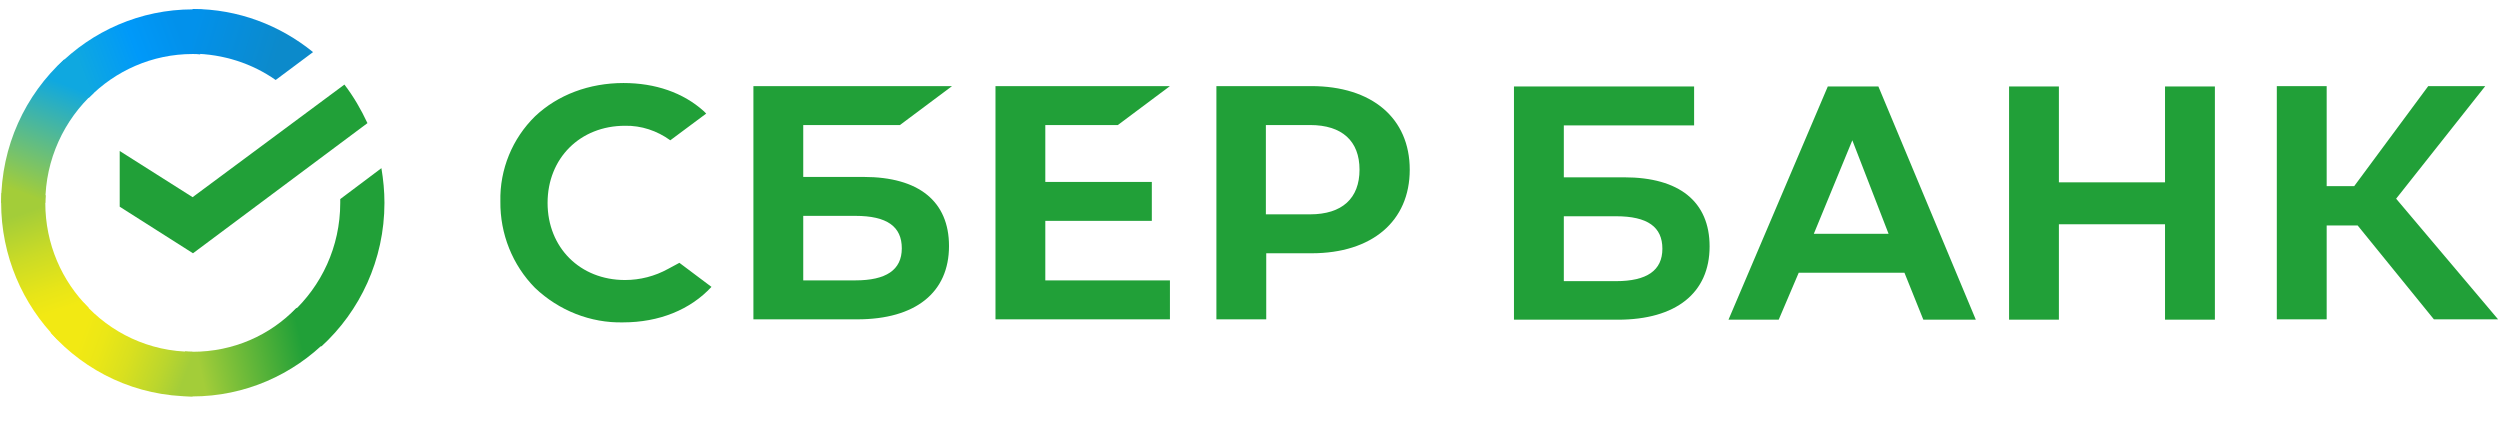
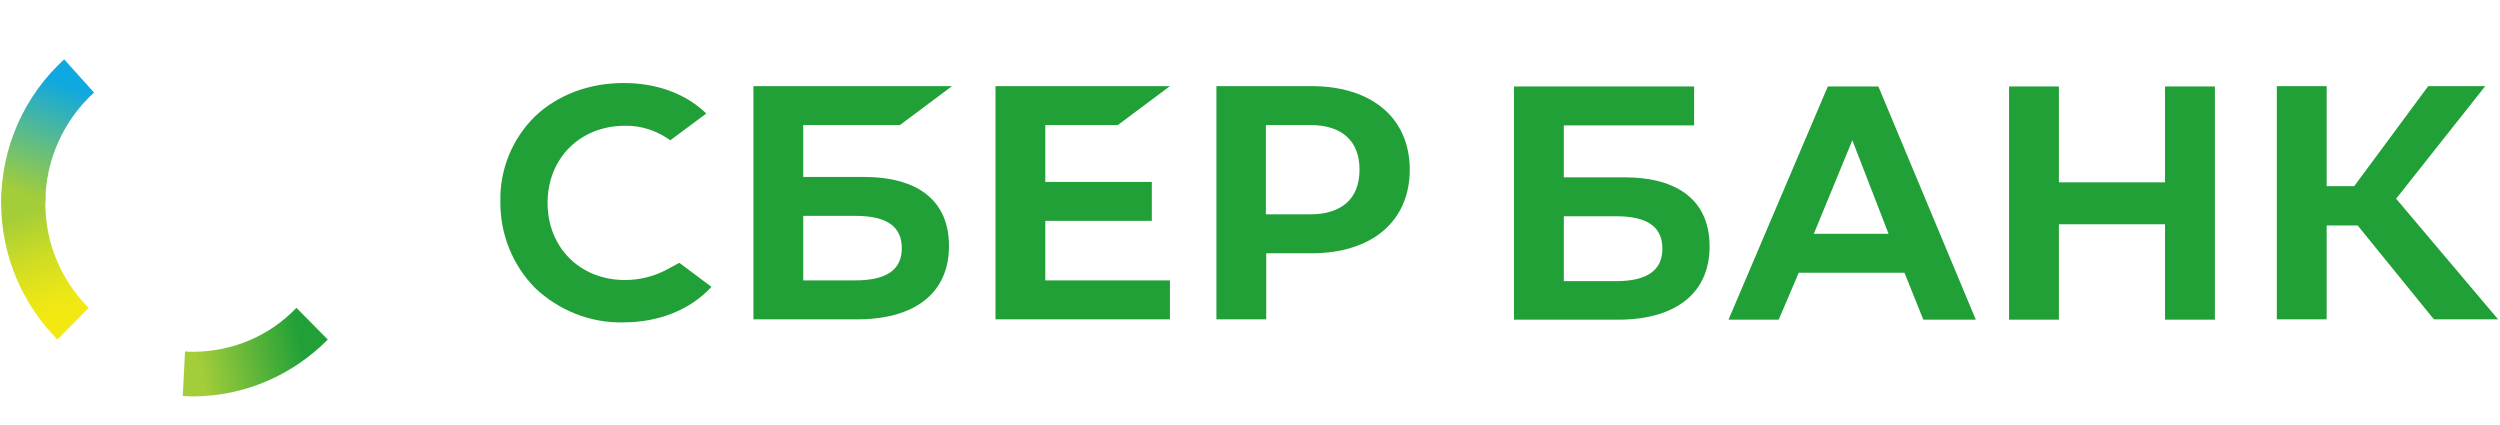
<svg xmlns="http://www.w3.org/2000/svg" width="300" height="51" viewBox="0 0 300 51" fill="none">
  <path d="M134.141 15.004L140.392 10.332H119.458V38.321H140.392V33.645H125.437V26.501H138.219V21.829H125.437V15.004H134.141Z" fill="#21A038" />
  <path d="M103.641 21.232H96.389V15.004H107.991L114.246 10.332H90.409V38.321H102.869C109.85 38.321 113.881 35.112 113.881 29.524C113.881 24.165 110.257 21.232 103.641 21.232ZM102.644 33.645H96.389V25.904H102.644C106.45 25.904 108.216 27.188 108.216 29.799C108.216 32.411 106.315 33.645 102.644 33.645Z" fill="#21A038" />
  <path d="M157.342 10.332H145.968V38.321H151.948V30.393H157.388C164.637 30.393 169.169 26.548 169.169 20.362C169.169 14.177 164.637 10.332 157.342 10.332ZM157.206 25.721H151.905V15.004H157.206C161.059 15.004 163.143 16.928 163.143 20.362C163.143 23.797 161.059 25.721 157.206 25.721Z" fill="#21A038" />
  <path d="M80.165 32.271C78.582 33.144 76.812 33.602 75 33.602C69.606 33.602 65.71 29.706 65.71 24.348C65.71 18.989 69.606 15.093 75 15.093C76.948 15.05 78.853 15.69 80.436 16.835L84.744 13.63L84.472 13.354C81.981 11.108 78.624 9.963 74.818 9.963C70.697 9.963 66.933 11.383 64.216 13.948C61.496 16.606 59.956 20.316 60.045 24.165C59.998 28.057 61.496 31.813 64.216 34.561C67.069 37.265 70.875 38.779 74.775 38.685C79.078 38.685 82.838 37.172 85.376 34.425L81.527 31.538L80.165 32.271Z" fill="#21A038" />
  <path d="M241.088 10.378V38.364H247.068V26.913H259.803V38.364H265.787V10.378H259.803V21.876H247.068V10.378H241.088ZM230.801 38.364H237.099L225.407 10.378H219.335L207.418 38.364H213.444L215.846 32.729H228.535L230.801 38.364ZM217.658 28.057L222.28 16.835L226.63 28.057H217.658ZM279.201 27.052H282.915L292.068 38.321H299.771L287.536 23.843L298.231 10.332H291.389L282.507 22.334H279.201V10.332H273.218V38.321H279.201V27.052ZM187.659 21.278V15.05H203.293V10.378H181.676V38.364H194.139C201.116 38.364 205.152 35.158 205.152 29.57C205.152 24.212 201.528 21.278 194.908 21.278H187.659ZM187.659 33.691V25.95H193.914C197.717 25.95 199.486 27.235 199.486 29.846C199.486 32.458 197.628 33.738 193.914 33.738H187.659V33.691Z" fill="#21A038" />
-   <path d="M41.33 10.149C42.416 11.569 43.325 13.126 44.093 14.775L23.158 30.393L14.365 24.805V18.119L23.112 23.661L41.33 10.149Z" fill="#21A038" />
  <path d="M5.436 24.348C5.436 24.026 5.436 23.754 5.483 23.432L0.182 23.156C0.182 23.525 0.136 23.936 0.136 24.301C0.136 30.715 2.72 36.532 6.888 40.746L10.648 36.943C7.431 33.738 5.436 29.295 5.436 24.348Z" fill="url(#paint0_linear_265_4724)" />
-   <path d="M23.112 6.482C23.43 6.482 23.701 6.482 24.02 6.529L24.291 1.17C23.926 1.17 23.519 1.123 23.158 1.123C16.814 1.123 11.059 3.735 6.888 7.949L10.648 11.752C13.822 8.5 18.261 6.482 23.112 6.482Z" fill="url(#paint1_linear_265_4724)" />
  <path d="M23.111 42.213C22.793 42.213 22.522 42.213 22.203 42.166L21.932 47.525C22.297 47.525 22.704 47.572 23.065 47.572C29.409 47.572 35.168 44.96 39.335 40.746L35.575 36.943C32.401 40.242 28.005 42.213 23.111 42.213Z" fill="url(#paint2_linear_265_4724)" />
-   <path d="M33.08 9.598L37.566 6.253C33.623 3.048 28.595 1.077 23.111 1.077V6.436C26.829 6.482 30.271 7.627 33.08 9.598Z" fill="url(#paint3_linear_265_4724)" />
-   <path d="M46.134 24.348C46.134 22.927 45.998 21.554 45.769 20.18L40.829 23.89C40.829 24.026 40.829 24.212 40.829 24.348C40.829 29.617 38.563 34.336 34.986 37.587L38.563 41.572C43.189 37.358 46.134 31.173 46.134 24.348Z" fill="#21A038" />
-   <path d="M23.112 42.213C17.9 42.213 13.232 39.923 10.015 36.303L6.073 39.923C10.287 44.642 16.36 47.572 23.112 47.572V42.213Z" fill="url(#paint4_linear_265_4724)" />
  <path d="M11.284 11.108L7.703 7.123C3.034 11.383 0.136 17.522 0.136 24.348H5.436C5.436 19.125 7.703 14.363 11.284 11.108Z" fill="url(#paint5_linear_265_4724)" />
  <defs>
    <linearGradient id="paint0_linear_265_4724" x1="6.322" y1="40.094" x2="0.878" y2="24.287" gradientUnits="userSpaceOnUse">
      <stop offset="0.144" stop-color="#F2E913" />
      <stop offset="0.304" stop-color="#E7E518" />
      <stop offset="0.582" stop-color="#CADB26" />
      <stop offset="0.891" stop-color="#A3CD39" />
    </linearGradient>
    <linearGradient id="paint1_linear_265_4724" x1="8.4" y1="7.344" x2="22.154" y2="2.079" gradientUnits="userSpaceOnUse">
      <stop offset="0.059" stop-color="#0FA8E0" />
      <stop offset="0.538" stop-color="#0099F9" />
      <stop offset="0.923" stop-color="#0291EB" />
    </linearGradient>
    <linearGradient id="paint2_linear_265_4724" x1="21.622" y1="43.014" x2="38.012" y2="39.293" gradientUnits="userSpaceOnUse">
      <stop offset="0.123" stop-color="#A3CD39" />
      <stop offset="0.285" stop-color="#86C339" />
      <stop offset="0.869" stop-color="#21A038" />
    </linearGradient>
    <linearGradient id="paint3_linear_265_4724" x1="22.022" y1="4.491" x2="35.653" y2="8.716" gradientUnits="userSpaceOnUse">
      <stop offset="0.057" stop-color="#0291EB" />
      <stop offset="0.79" stop-color="#0C8ACB" />
    </linearGradient>
    <linearGradient id="paint4_linear_265_4724" x1="7.421" y1="40.771" x2="22.064" y2="46.267" gradientUnits="userSpaceOnUse">
      <stop offset="0.132" stop-color="#F2E913" />
      <stop offset="0.298" stop-color="#EBE716" />
      <stop offset="0.531" stop-color="#D9E01F" />
      <stop offset="0.802" stop-color="#BBD62D" />
      <stop offset="0.983" stop-color="#A3CD39" />
    </linearGradient>
    <linearGradient id="paint5_linear_265_4724" x1="4.199" y1="24.995" x2="10.083" y2="9.618" gradientUnits="userSpaceOnUse">
      <stop offset="0.07" stop-color="#A3CD39" />
      <stop offset="0.26" stop-color="#81C55F" />
      <stop offset="0.922" stop-color="#0FA8E0" />
    </linearGradient>
  </defs>
</svg>